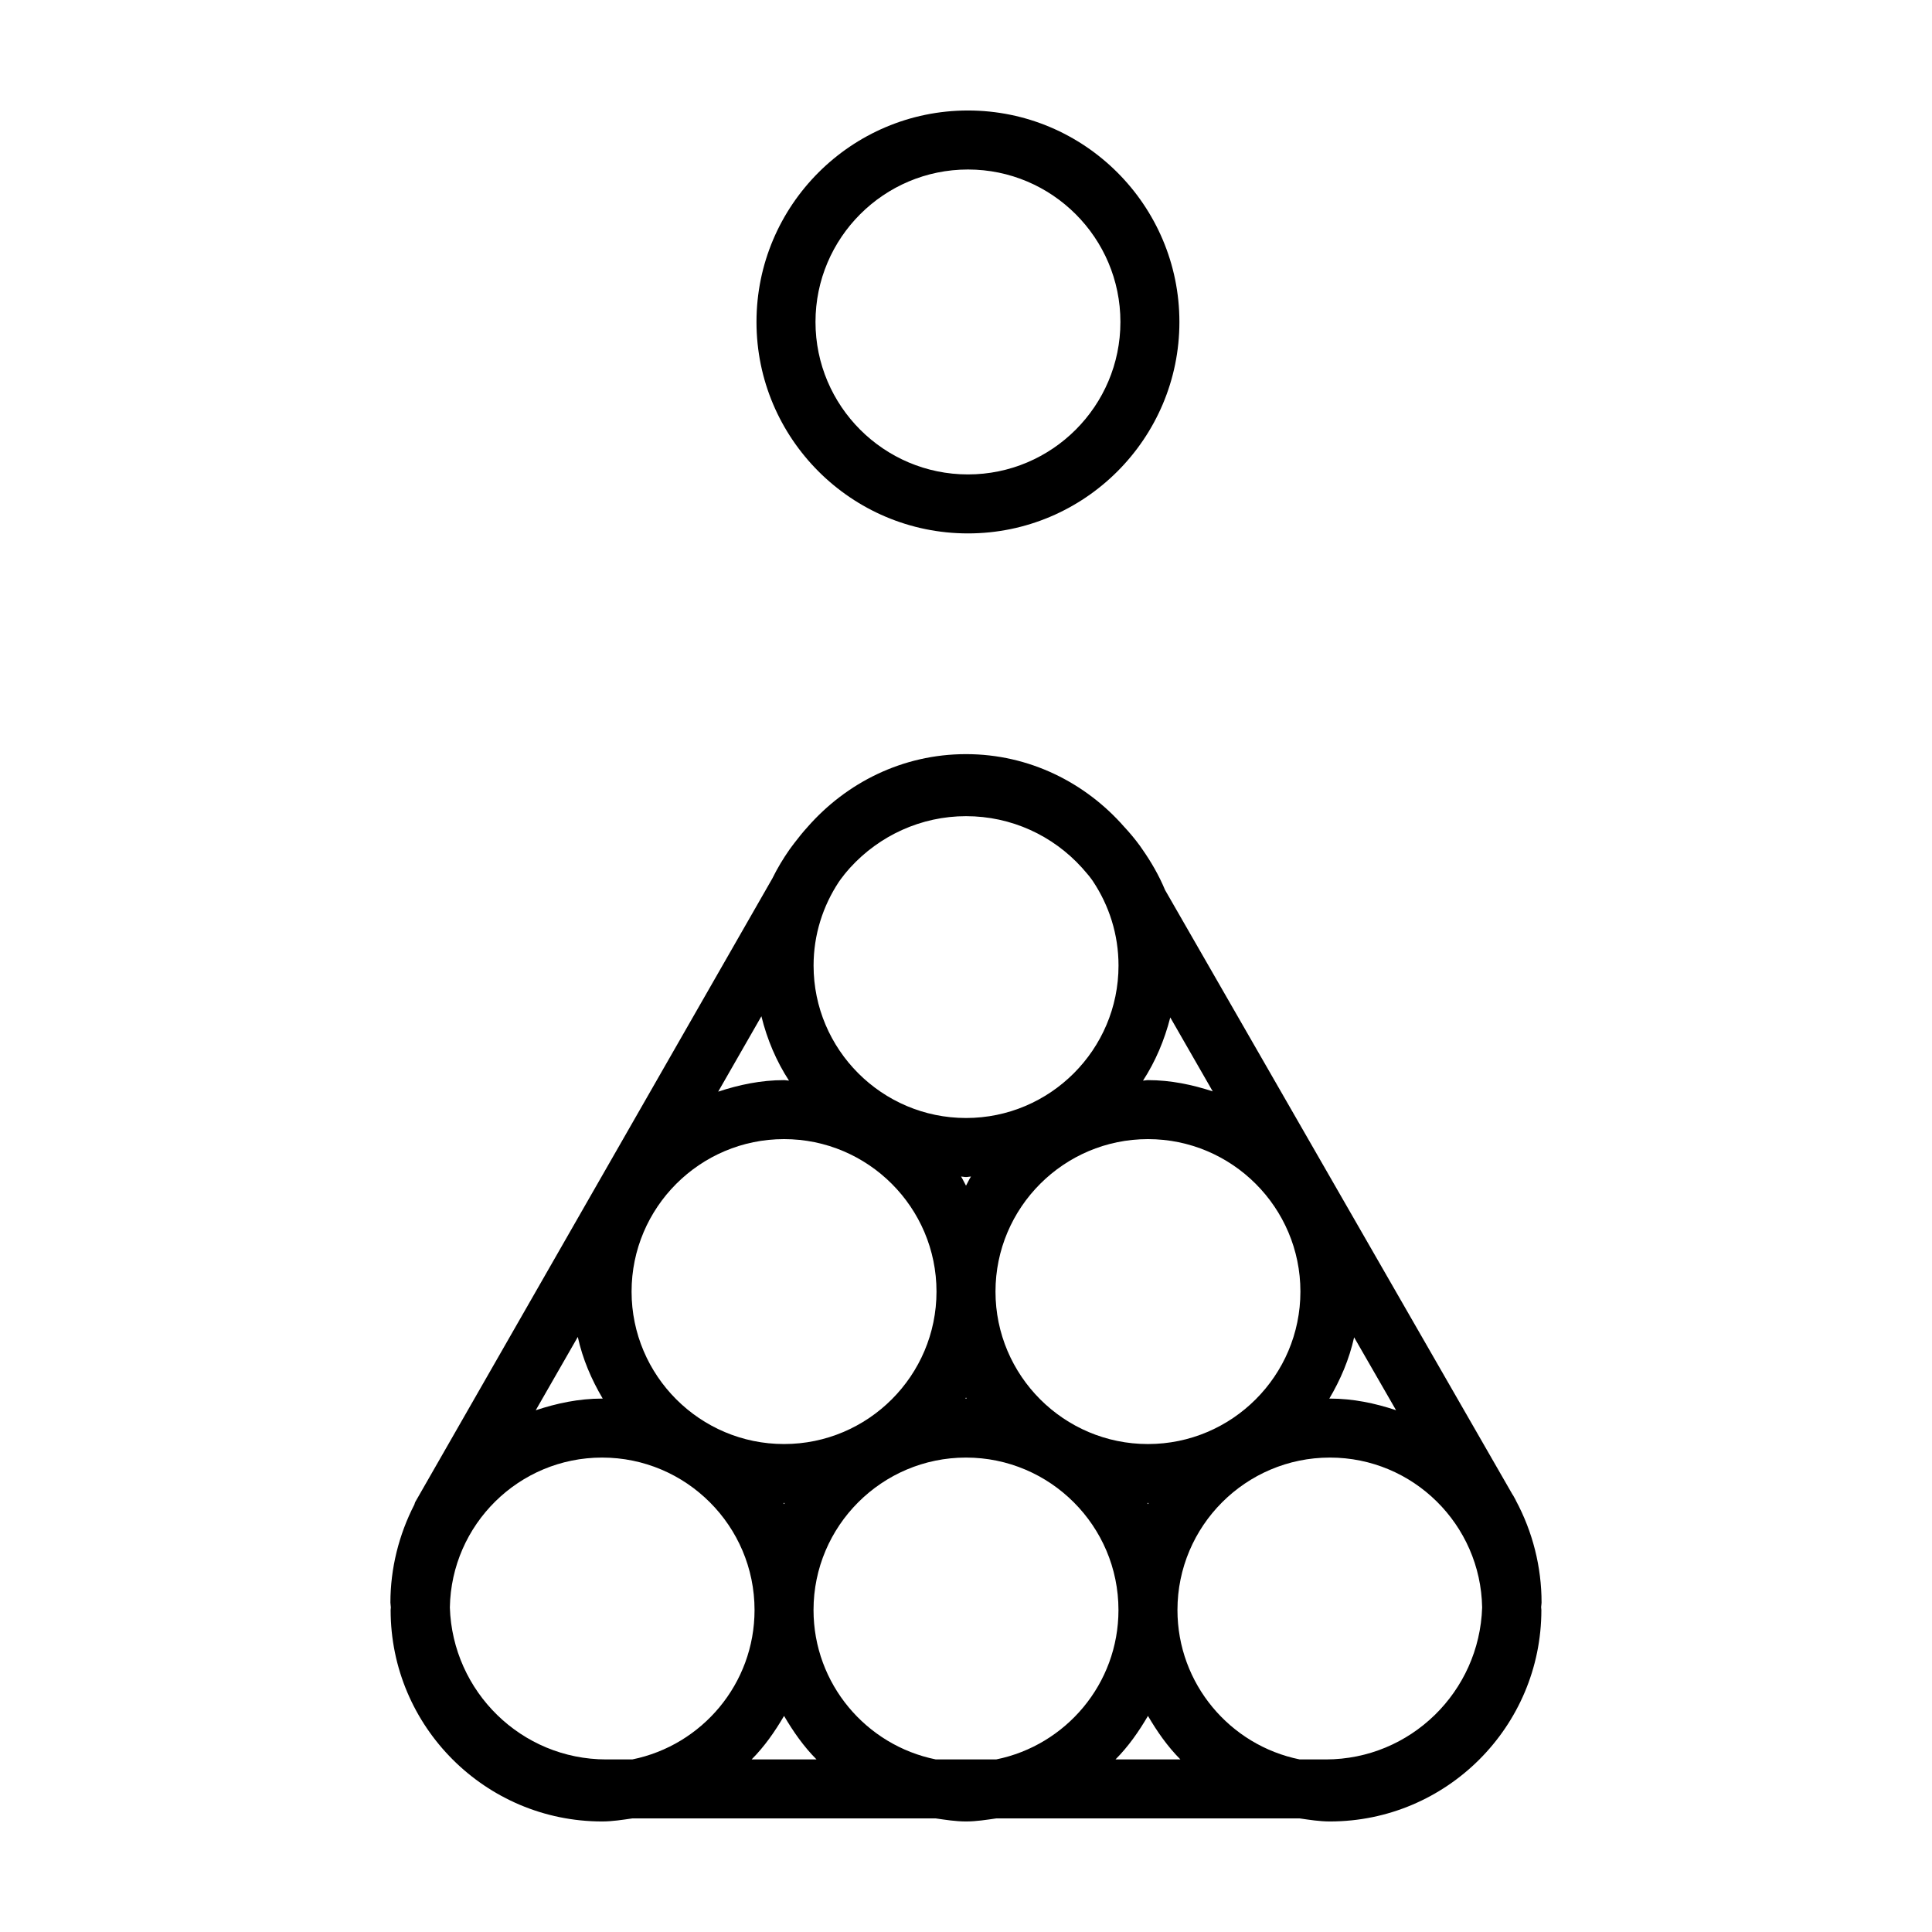
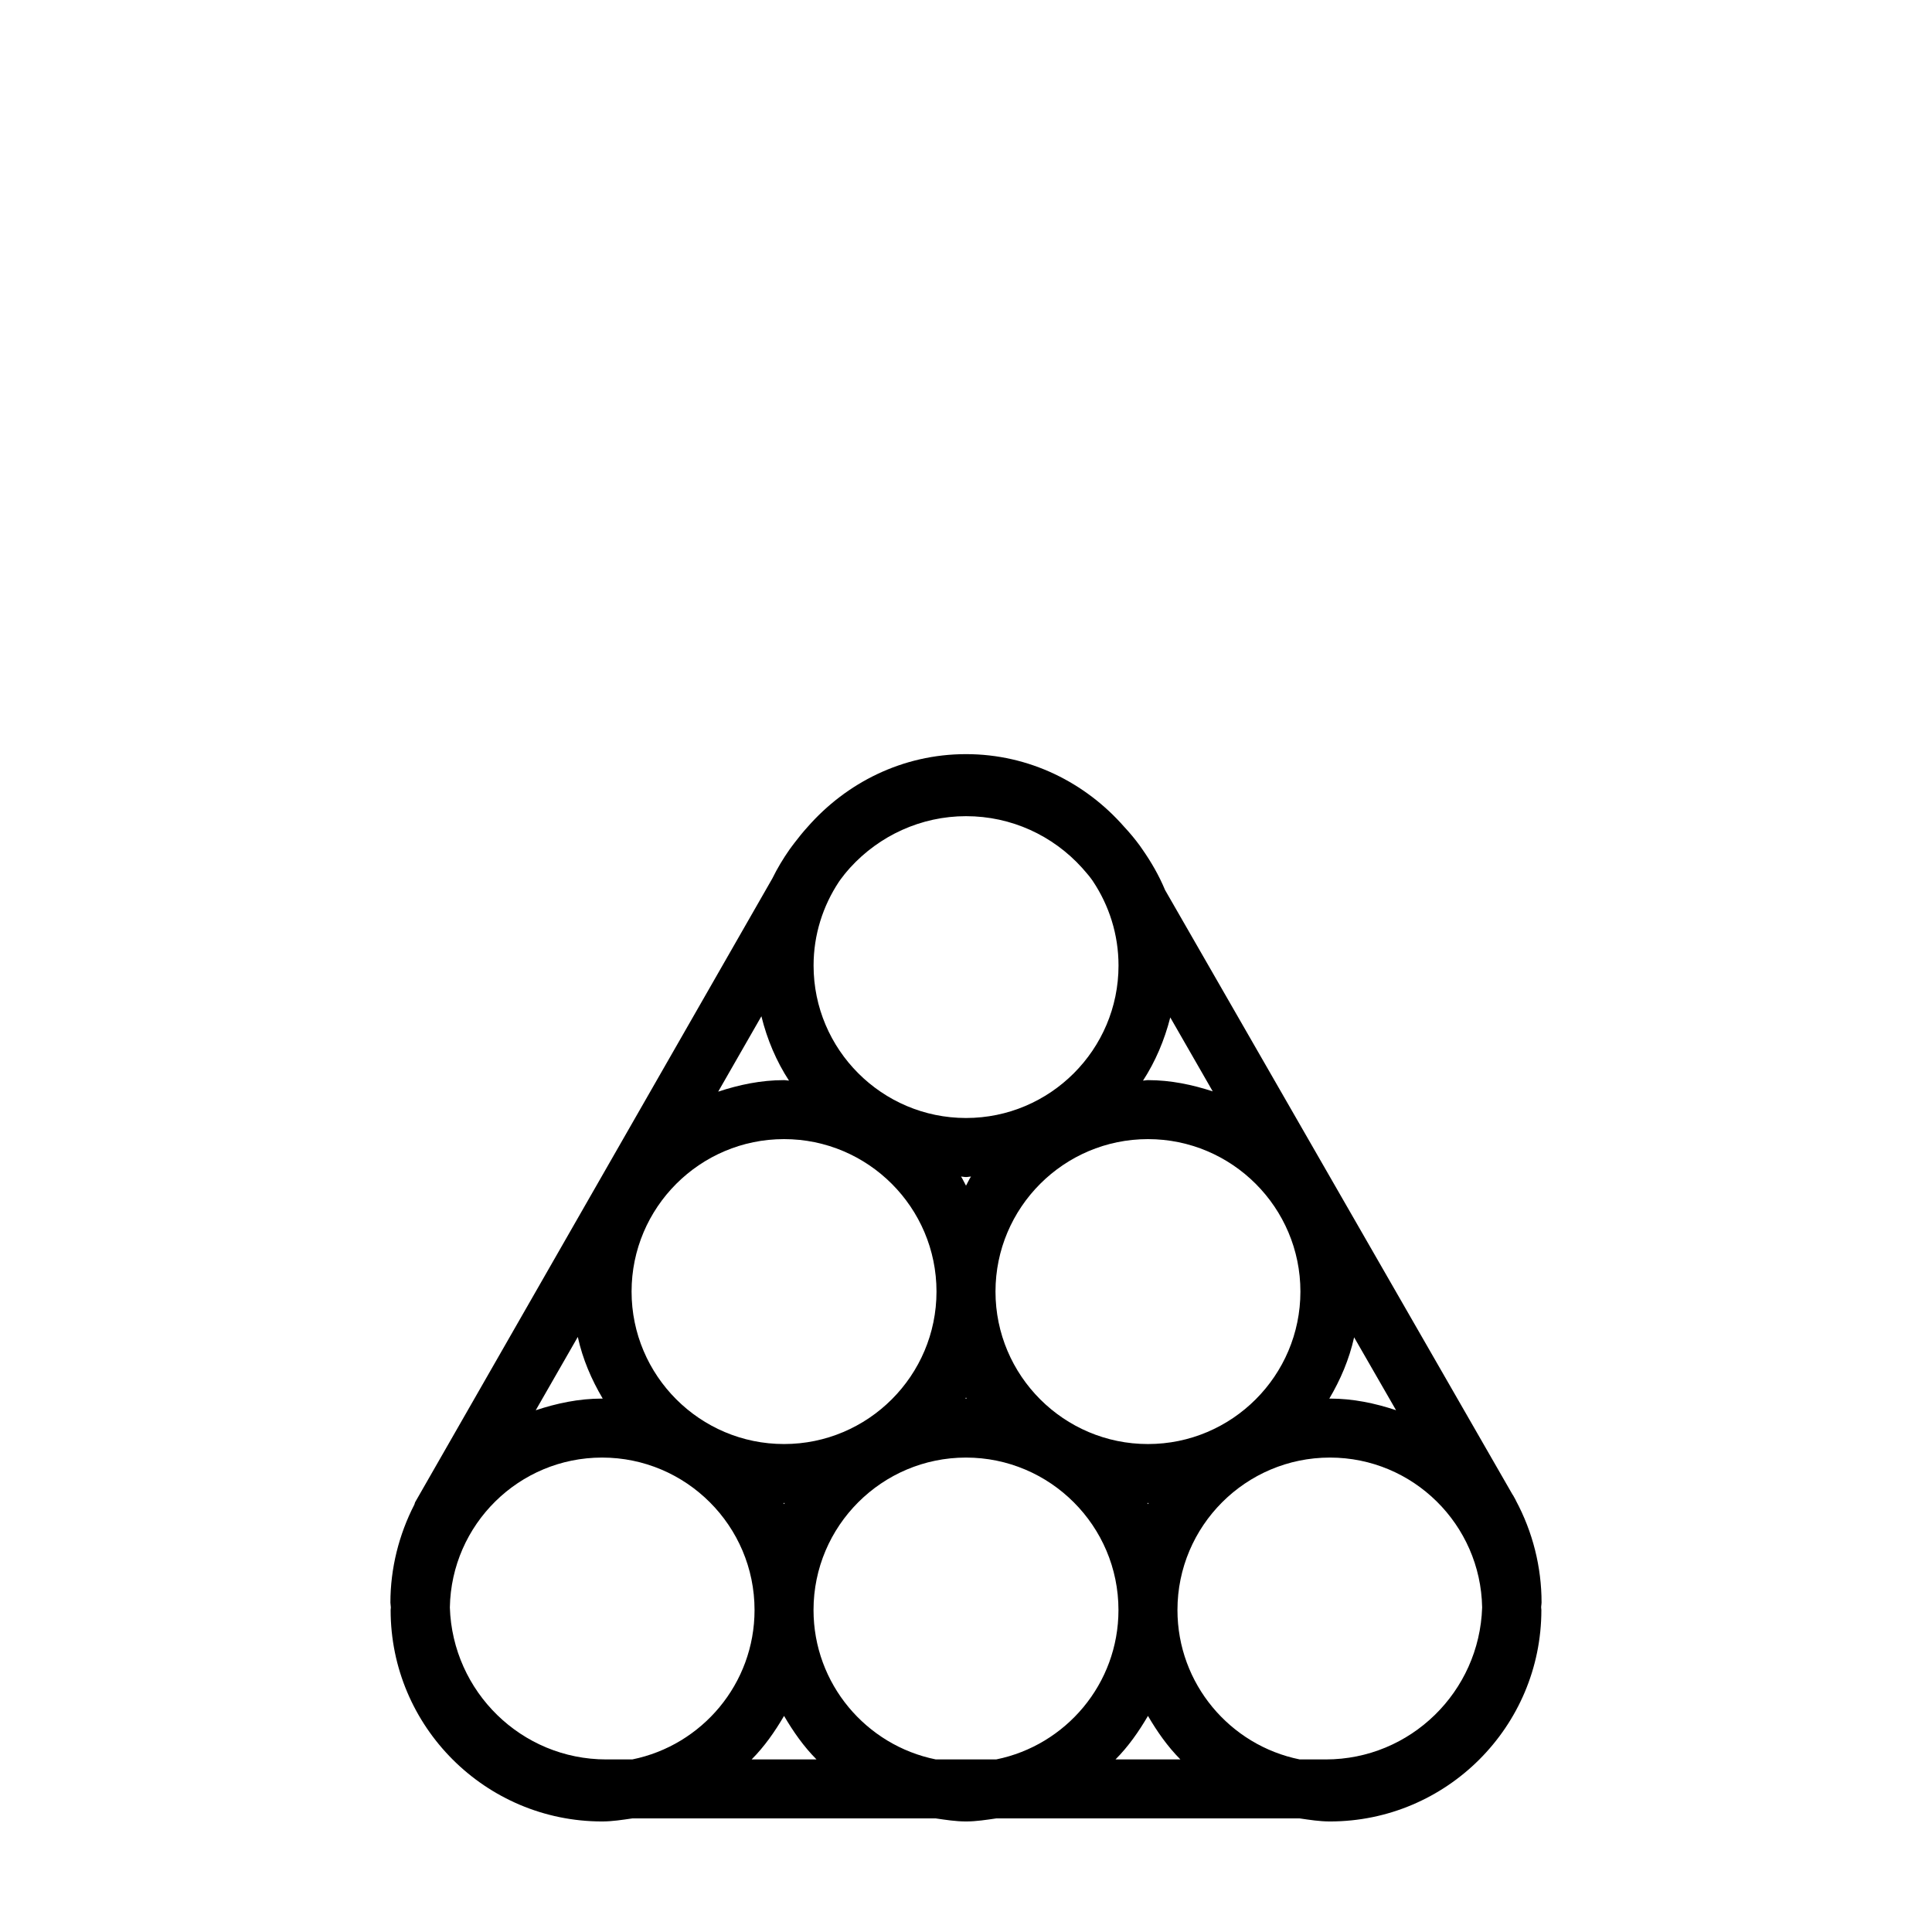
<svg xmlns="http://www.w3.org/2000/svg" fill="#000000" width="800px" height="800px" version="1.1" viewBox="144 144 512 512">
  <g>
-     <path d="m400.52 285.36c30.902 0 56.035-25.141 56.035-56.039-0.004-30.898-25.137-56.039-56.035-56.039-30.91 0-56.043 25.141-56.043 56.039 0 30.891 25.133 56.039 56.043 56.039zm0-96.441c22.273 0 40.402 18.121 40.402 40.402 0 22.277-18.129 40.406-40.402 40.406-22.277 0-40.406-18.129-40.406-40.406 0-22.281 18.125-40.402 40.406-40.402z" />
    <path d="m552.53 568.7c0-9.438-2.348-18.75-6.82-27.07-0.016-0.035-0.016-0.082-0.031-0.105l-0.082-0.141c-0.016-0.016-0.016-0.047-0.031-0.059l-0.609-1.102c-0.031-0.047-0.059-0.059-0.09-0.098l-92.113-160.26c-1.617-3.883-3.691-7.457-6.027-10.801-0.23-0.336-0.465-0.656-0.691-0.992-1.27-1.734-2.625-3.359-4.082-4.922-10.273-11.73-25.176-19.297-41.957-19.297-16.812 0-31.73 7.586-42.023 19.348-1.188 1.305-2.301 2.695-3.391 4.117-0.43 0.605-0.902 1.152-1.316 1.762-1.707 2.434-3.254 5.004-4.594 7.727l-94.664 165.3c-0.105 0.195-0.105 0.414-0.195 0.609-4.106 7.984-6.352 16.918-6.352 25.988 0 0.441 0.117 0.855 0.117 1.285 0 0.227-0.059 0.457-0.059 0.684 0 30.902 25.137 56.031 56.039 56.031 2.746 0 5.371-0.43 8-0.805h80.438c2.633 0.379 5.25 0.805 8.004 0.805 2.75 0 5.371-0.43 8-0.805h80.438c2.625 0.379 5.254 0.805 8 0.805 30.91 0 56.039-25.129 56.039-56.039 0-0.227-0.059-0.457-0.059-0.684-0.004-0.426 0.113-0.84 0.113-1.285zm-57.191 41.566h-6.902c-18.461-3.727-32.398-20.047-32.398-39.594 0-22.277 18.121-40.402 40.402-40.402 22.051 0 39.961 17.754 40.344 39.715-0.707 22.324-18.973 40.281-41.445 40.281zm-103.34 0c-18.461-3.727-32.406-20.047-32.406-39.594 0-22.277 18.129-40.402 40.406-40.402s40.406 18.121 40.406 40.402c0 19.547-13.945 35.867-32.406 39.594zm-24.656-233.96c0.594-0.828 1.266-1.559 1.926-2.328 7.754-8.531 18.836-13.684 30.738-13.684 12.035 0 23.023 5.144 30.738 13.672 0.871 1.031 1.797 2 2.586 3.125 0.09 0.137 0.18 0.281 0.293 0.418 4.277 6.414 6.797 14.102 6.797 22.371 0 22.273-18.129 40.402-40.406 40.402-22.277 0-40.406-18.129-40.406-40.402 0-8.191 2.488-15.805 6.707-22.188 0.324-0.469 0.656-0.93 1.027-1.387zm80.879 150.38c-22.277 0-40.406-18.121-40.406-40.402 0-22.277 18.129-40.406 40.406-40.406s40.402 18.129 40.402 40.406c-0.004 22.277-18.125 40.402-40.402 40.402zm-48.219-68.469c-0.457-0.789-0.805-1.648-1.316-2.422 0.441 0.016 0.855 0.137 1.316 0.137 0.457 0 0.871-0.121 1.316-0.137-0.512 0.773-0.859 1.625-1.316 2.422zm-7.82 28.066c0 22.277-18.129 40.402-40.406 40.402-22.277 0-40.402-18.121-40.402-40.402 0-22.277 18.121-40.406 40.402-40.406 22.277 0 40.406 18.129 40.406 40.406zm-40.402 56.035c0.066 0 0.105-0.016 0.168-0.016-0.059 0.098-0.105 0.195-0.168 0.309-0.059-0.105-0.105-0.211-0.168-0.309 0.062 0 0.109 0.016 0.168 0.016zm48.223-27.973c0.059 0.105 0.105 0.211 0.168 0.309-0.059 0-0.105-0.016-0.168-0.016-0.059 0-0.105 0.016-0.168 0.016 0.062-0.098 0.105-0.203 0.168-0.309zm48.219 27.973c0.059 0 0.105-0.016 0.168-0.016-0.066 0.098-0.105 0.195-0.168 0.309-0.066-0.105-0.105-0.211-0.168-0.309 0.062 0 0.105 0.016 0.168 0.016zm54.633-43.914 11.113 19.316c-5.562-1.848-11.375-3.082-17.527-3.082-0.059 0-0.105 0.016-0.168 0.016 2.961-4.992 5.281-10.418 6.582-16.25zm-54.633-68.16c-0.457 0-0.871 0.121-1.316 0.137 3.293-5.066 5.691-10.734 7.227-16.75l11.25 19.59c-5.438-1.77-11.125-2.977-17.16-2.977zm-95.129 0.137c-0.441-0.016-0.855-0.137-1.316-0.137-6.121 0-11.922 1.23-17.453 3.055l11.453-19.977c1.516 6.141 3.953 11.898 7.316 17.059zm-49.359 84.273c-0.066 0-0.105-0.016-0.168-0.016-6.188 0-12.035 1.25-17.594 3.098l11.148-19.438c1.281 5.879 3.637 11.316 6.613 16.355zm0.926 95.613c-22.477 0-40.738-17.957-41.445-40.281 0.383-21.957 18.293-39.715 40.344-39.715 22.277 0 40.402 18.121 40.402 40.402 0 19.547-13.941 35.867-32.398 39.594zm47.121-11.535c2.445 4.172 5.211 8.125 8.602 11.531h-17.195c3.391-3.398 6.152-7.359 8.594-11.531zm96.441 0c2.438 4.172 5.203 8.125 8.594 11.531h-17.195c3.391-3.398 6.156-7.359 8.602-11.531z" />
  </g>
</svg>